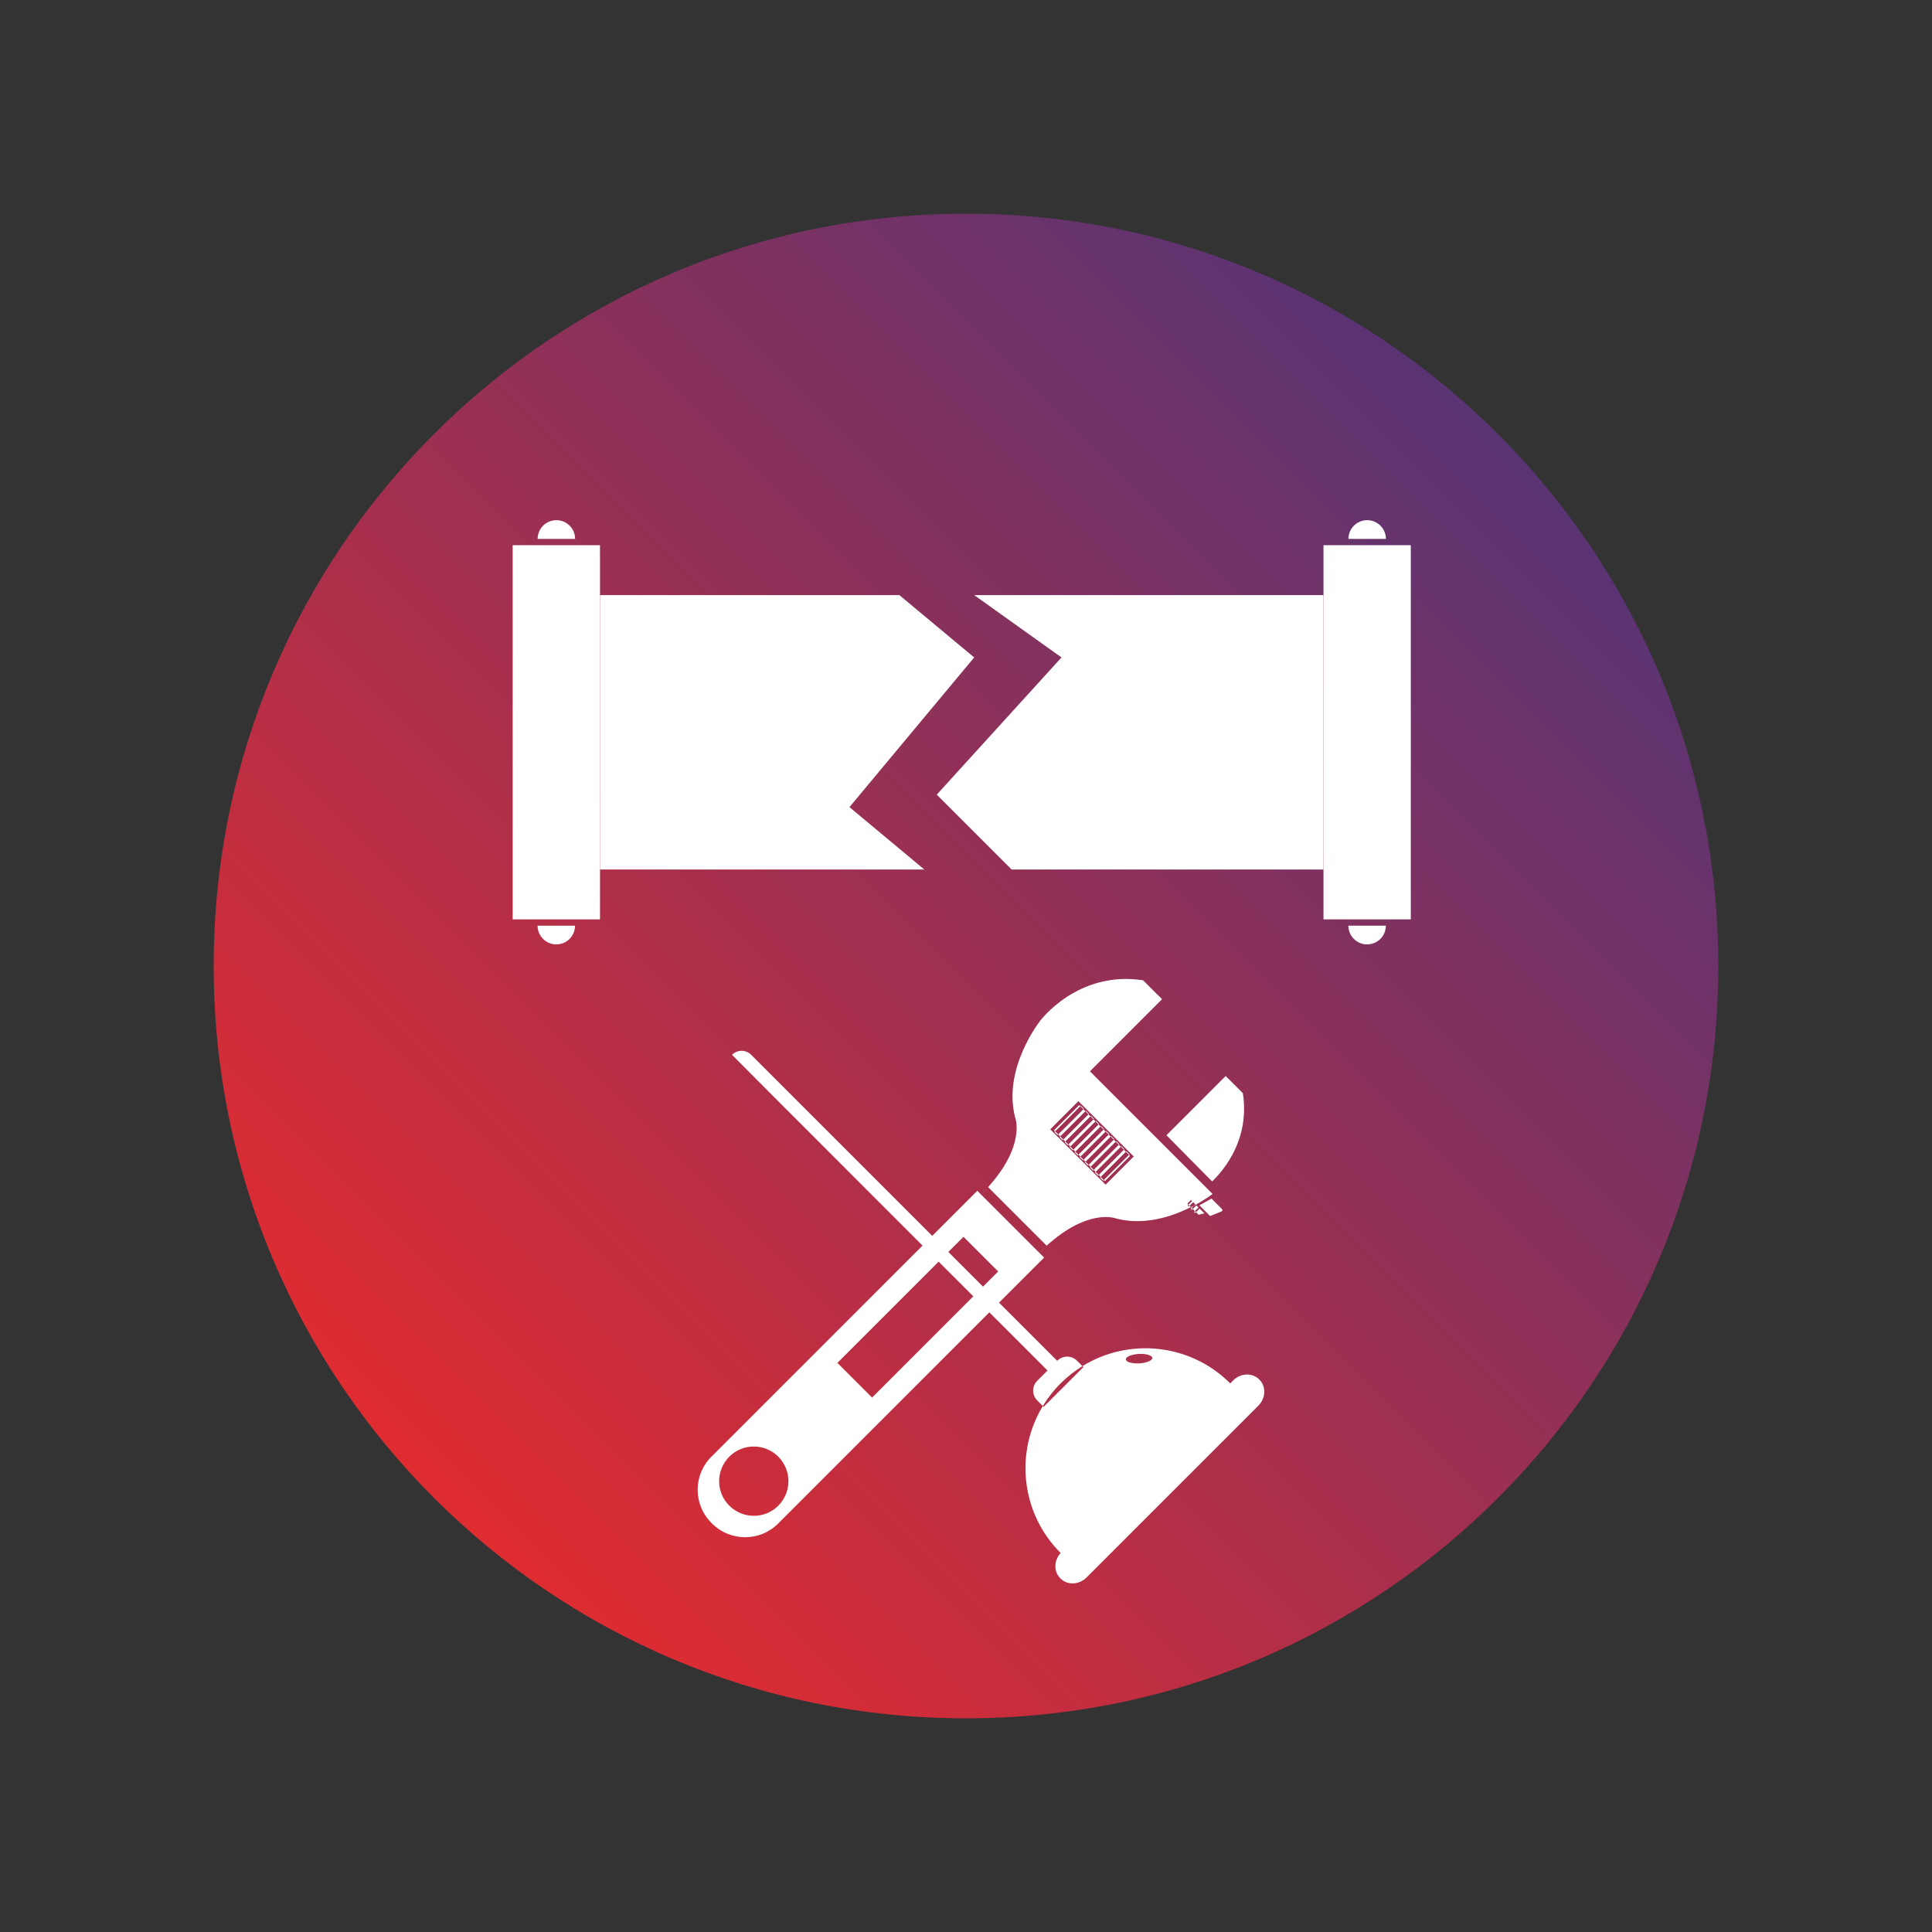
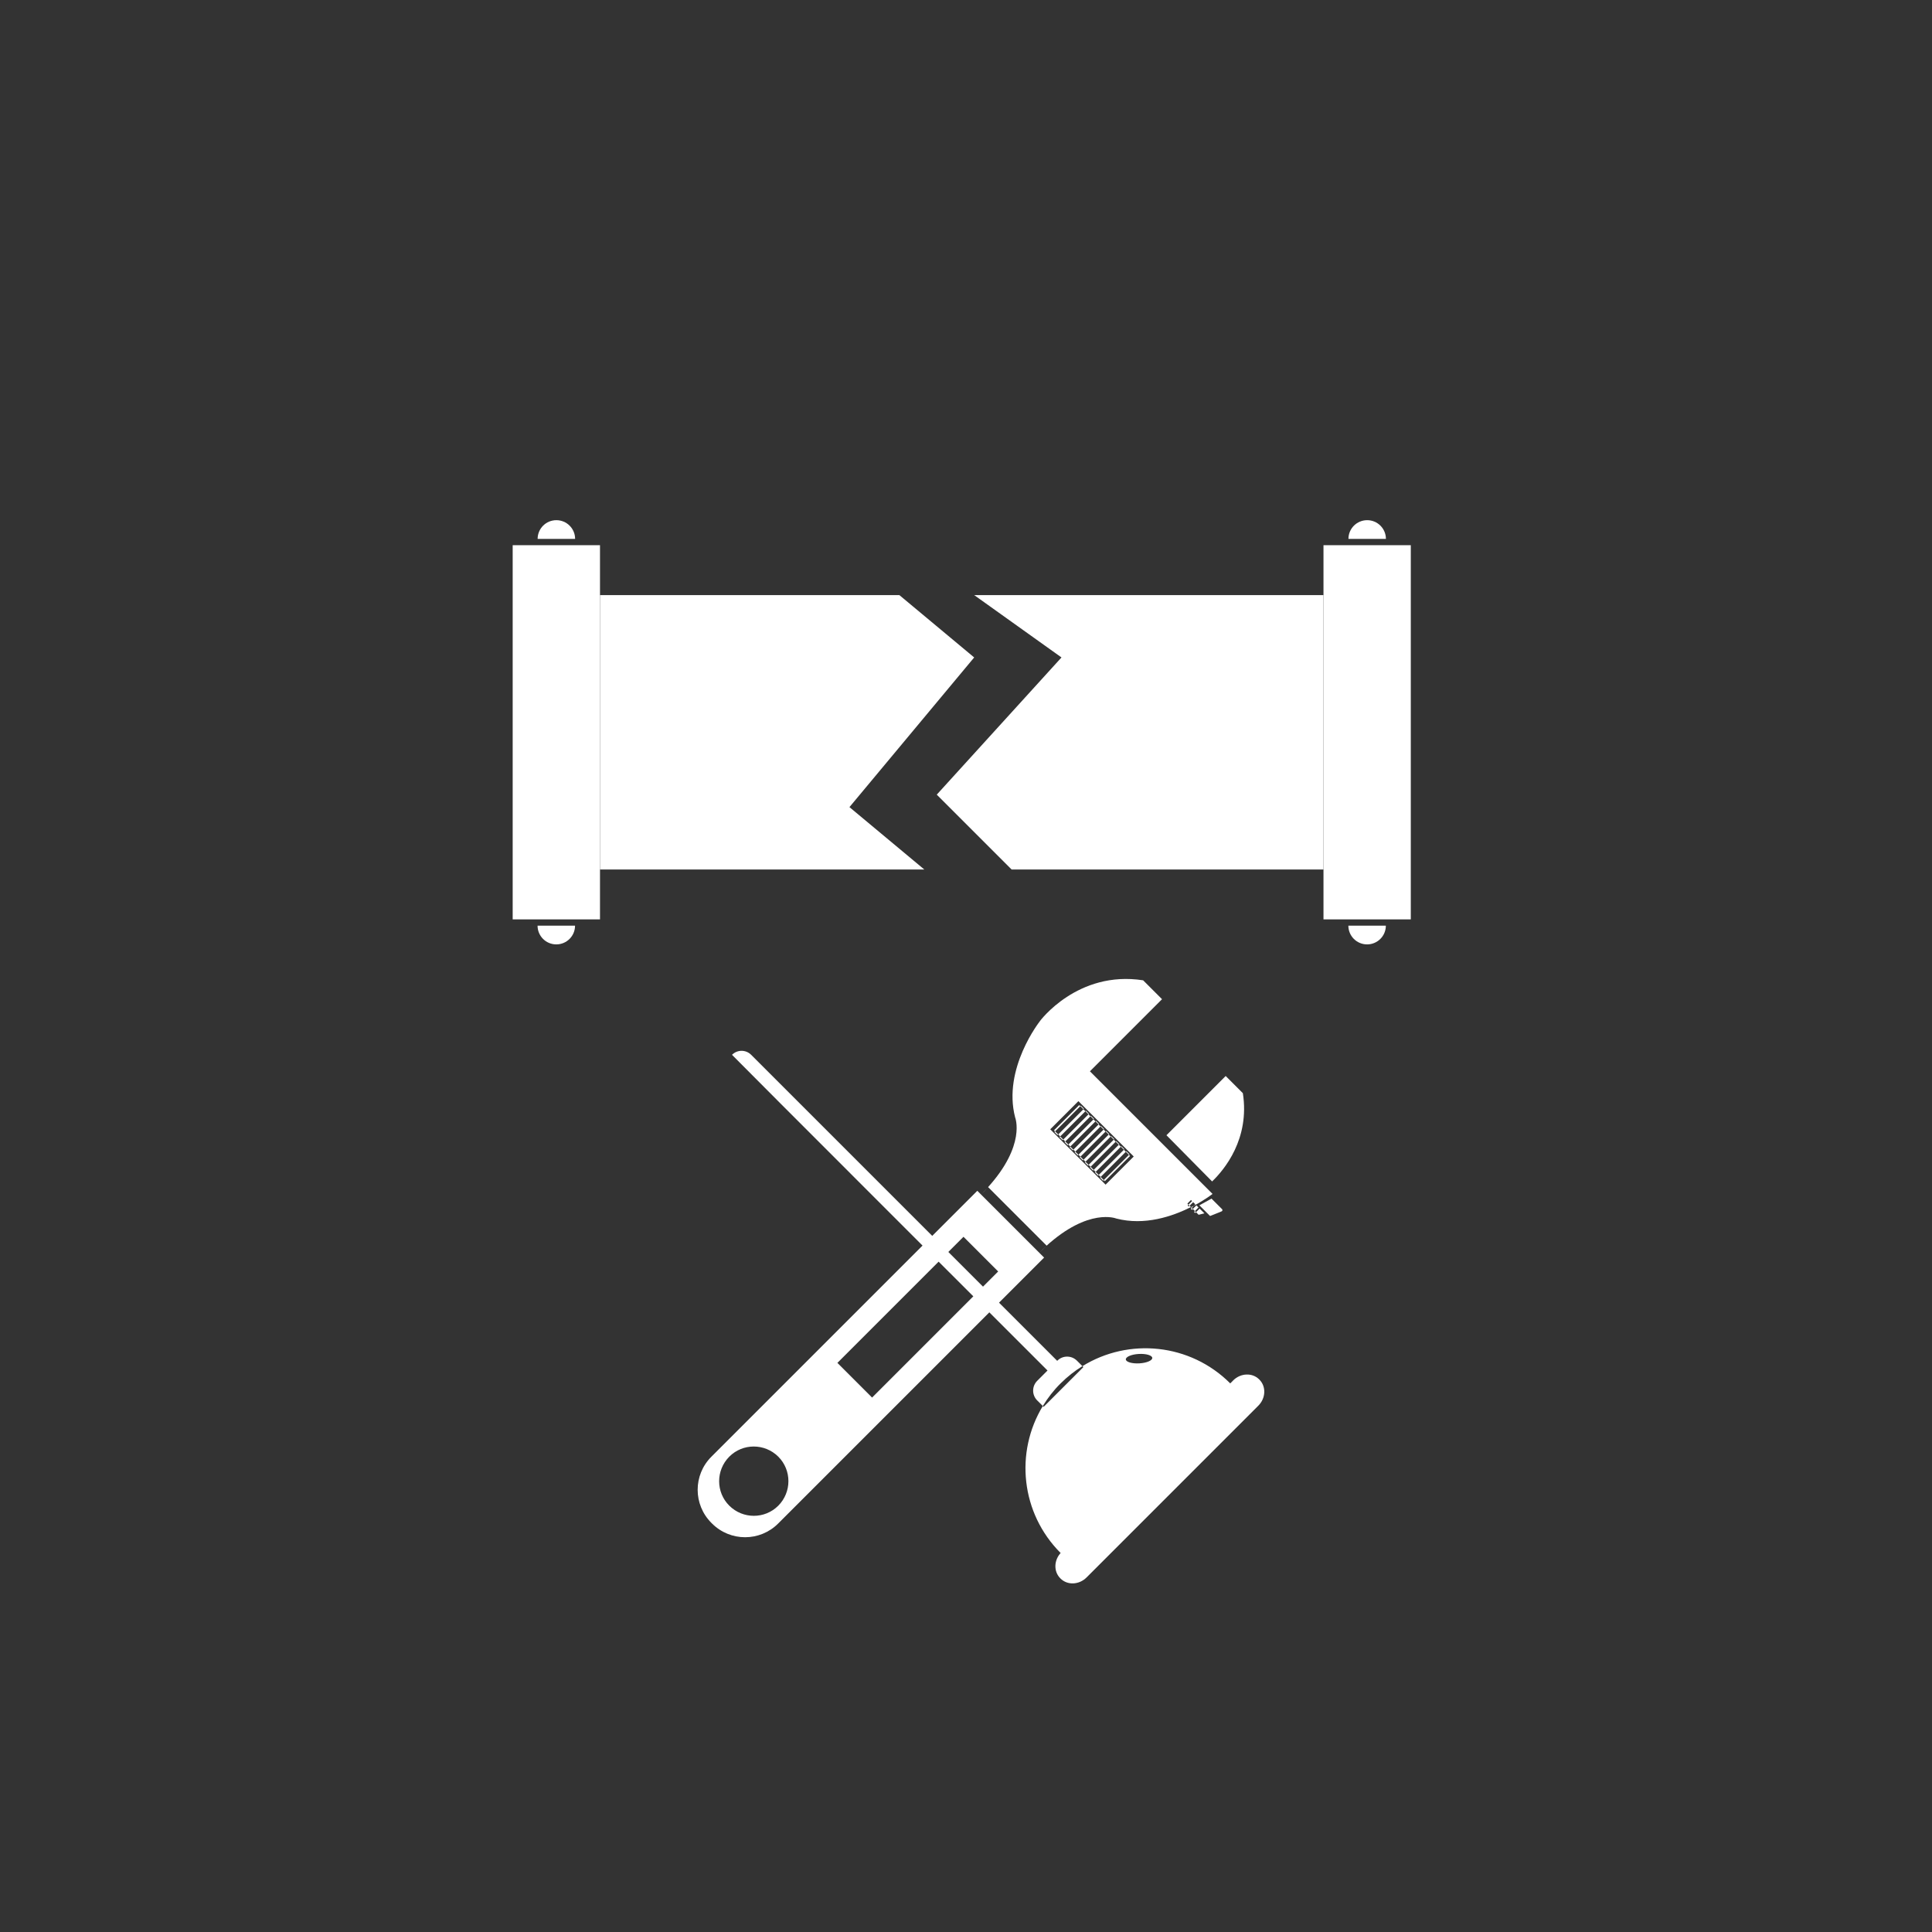
<svg xmlns="http://www.w3.org/2000/svg" id="a" viewBox="0 0 283.46 283.46">
  <rect x="0" y="0" width="283.46" height="283.46" fill="#333333" stroke="none" />
  <defs>
    <style>.e{fill:url(#d);}.f{fill:url(#c);}.g{fill:none;}.h{fill:#fff;}.i{clip-path:url(#b);}</style>
    <clipPath id="b">
      <path class="g" d="M-272.11,141.73c0,60.96,49.42,110.38,110.38,110.38s110.38-49.42,110.38-110.38S-100.77,31.35-161.73,31.35s-110.38,49.42-110.38,110.38" />
    </clipPath>
    <linearGradient id="c" x1="-3822.58" y1="526.71" x2="-3821.16" y2="526.71" gradientTransform="translate(596458.97 82364.9) scale(156.11 -156.11)" gradientUnits="userSpaceOnUse">
      <stop offset="0" stop-color="#3e3581" />
      <stop offset=".3" stop-color="#40347f" />
      <stop offset=".46" stop-color="#48347b" />
      <stop offset=".58" stop-color="#553375" />
      <stop offset=".68" stop-color="#68326b" />
      <stop offset=".77" stop-color="#80305e" />
      <stop offset=".86" stop-color="#9f2e4f" />
      <stop offset=".94" stop-color="#c22c3d" />
      <stop offset="1" stop-color="#e62a2b" />
    </linearGradient>
    <linearGradient id="d" x1="64.42" y1="219.04" x2="250.17" y2="33.3" gradientTransform="matrix(1, 0, 0, 1, 0, 0)" gradientUnits="userSpaceOnUse">
      <stop offset="0" stop-color="#df2c31" />
      <stop offset="1" stop-color="#3f3580" />
    </linearGradient>
  </defs>
  <g class="i">
    <rect class="f" x="-317.82" y="-14.36" width="312.18" height="312.18" transform="translate(-150.59 -73.03) rotate(-45.8)" />
  </g>
-   <path class="e" d="M31.35,141.73c0,60.96,49.42,110.38,110.38,110.38s110.38-49.42,110.38-110.38S202.7,31.35,141.73,31.35,31.35,80.77,31.35,141.73" />
  <g>
    <polygon class="h" points="124.63 118.42 142.93 96.46 131.95 87.31 88.03 87.31 88.03 127.57 135.61 127.57 124.63 118.42" />
    <polygon class="h" points="142.93 87.31 155.74 96.46 137.44 116.59 148.42 127.57 194.18 127.57 194.18 87.31 142.93 87.31" />
    <g>
      <rect class="h" x="194.18" y="79.99" width="12.81" height="54.9" />
      <circle class="h" cx="200.58" cy="106.52" r="2.75" />
      <path class="h" d="M197.84,79.07c0-1.52,1.23-2.75,2.75-2.75s2.75,1.23,2.75,2.75" />
      <path class="h" d="M203.33,135.81c0,1.52-1.23,2.75-2.75,2.75s-2.75-1.23-2.75-2.75" />
    </g>
    <g>
      <rect class="h" x="75.22" y="79.99" width="12.81" height="54.9" />
      <circle class="h" cx="81.62" cy="106.52" r="2.75" />
      <path class="h" d="M78.88,79.07c0-1.52,1.23-2.75,2.75-2.75s2.75,1.23,2.75,2.75" />
      <path class="h" d="M84.37,135.81c0,1.52-1.23,2.75-2.75,2.75s-2.75-1.23-2.75-2.75" />
    </g>
  </g>
  <polygon class="h" points="159.49 156.58 159.68 156.27 159.49 156.58 159.49 156.58" />
  <g>
    <g>
      <path class="h" d="M179.29,177.4l-1.54-1.54-1.78,.98,1.1,1.1,.47,.47,1.69-.68c.13-.05,.17-.23,.07-.33Z" />
      <rect class="h" x="175.05" y="177.05" width=".75" height=".44" transform="translate(-73.97 175.96) rotate(-45)" />
      <path class="h" d="M174.74,177.12l.1,.1,.32-.32c-.14,.07-.28,.14-.42,.22Z" />
      <polygon class="h" points="175.48 177.85 175.86 178.23 176.71 178.02 176 177.32 175.48 177.85" />
      <rect class="h" x="175.24" y="177.72" width=".18" height=".23" transform="translate(-74.39 176.06) rotate(-45)" />
      <rect class="h" x="174.77" y="177.25" width=".18" height=".23" transform="translate(-74.2 175.59) rotate(-45)" />
      <path class="h" d="M143.39,174.71l-39.02,39.02c-2.68,2.68-2.68,7.02,0,9.7l.1,.1c2.68,2.68,7.02,2.68,9.7,0l39.02-39.02-.71-.71-8.54-8.54-.55-.55Zm-2.03,6.75l5.09,5.09-18.5,18.5-5.09-5.09,18.5-18.5Zm-27.17,32.26c1.98,1.98,1.98,5.2,0,7.19s-5.2,1.98-7.19,0-1.98-5.2,0-7.19,5.2-1.98,7.19,0Z" />
      <path class="h" d="M177.32,173.82s.05-.05,.08-.07c-.03,.02-.06,.05-.08,.07Z" />
      <path class="h" d="M177.17,173.94l.07-.06-.07,.06Z" />
      <path class="h" d="M182.35,160.39l-2.52-2.52-8.69,8.69,6.7,6.78c1.82-1.75,5.55-6.26,4.51-12.95Z" />
      <path class="h" d="M177.68,173.49s.07-.06,.1-.1c-.03,.03-.07,.07-.1,.1Z" />
      <path class="h" d="M177.06,174.03l.05-.04-.05,.04Z" />
      <path class="h" d="M177.49,173.67s.06-.06,.09-.08c-.03,.03-.06,.06-.09,.08Z" />
      <path class="h" d="M176.97,174.1l.04-.03-.04,.03Z" />
      <path class="h" d="M176.92,174.14h0Z" />
      <path class="h" d="M177.58,173.58s.07-.06,.1-.09c-.03,.03-.07,.06-.1,.09Z" />
      <path class="h" d="M177.4,173.74s.06-.05,.09-.08c-.03,.03-.06,.05-.09,.08Z" />
      <path class="h" d="M176.9,174.16h0Z" />
      <path class="h" d="M177.84,173.33l-.06,.06s.04-.04,.06-.06h0Z" />
      <path class="h" d="M177.24,173.88l.07-.06-.07,.06Z" />
      <path class="h" d="M177.01,174.07l.05-.04-.05,.04Z" />
      <path class="h" d="M176.93,174.13l.04-.03-.04,.03Z" />
      <path class="h" d="M177.11,173.99s.04-.03,.06-.05l-.06,.05Z" />
      <path class="h" d="M174.41,177.03l-.16-.16,.12-.12-.16-.16,.53-.53,.16,.16-.53,.53,.16,.16,.53-.53,.31,.31-.21,.21c1.7-.9,2.74-1.73,2.74-1.73l-1.01-1.01-6.68-6.68-10.3-10.3,10.58-10.58-2.77-2.77c-9.64-1.5-15.16,6-15.16,6h.01s-5.5,6.94-3.63,14.12c0,0,1.65,4.05-4.06,10.32l.09-.1,8.59,8.59-.1,.09c6.28-5.72,10.32-4.07,10.32-4.07,4.17,1.08,8.25-.32,10.95-1.68l-.21-.21-.12,.12Zm-12.2-3.22l-8.12-8.12,4.13-4.13,8.12,8.12-4.13,4.13Z" />
      <rect class="h" x="160.58" y="170.48" width="5.23" height=".41" transform="translate(-72.9 165.39) rotate(-45)" />
      <rect class="h" x="161.26" y="171.25" width="5.23" height=".23" transform="translate(-73.18 166.07) rotate(-45)" />
      <rect class="h" x="155.38" y="165.28" width="5.23" height=".41" transform="translate(-70.74 160.19) rotate(-45)" />
      <rect class="h" x="156.86" y="166.77" width="5.23" height=".41" transform="translate(-71.36 161.67) rotate(-45)" />
      <rect class="h" x="157.61" y="167.51" width="5.23" height=".41" transform="translate(-71.67 162.42) rotate(-45)" />
      <rect class="h" x="158.35" y="168.25" width="5.23" height=".41" transform="translate(-71.97 163.16) rotate(-45)" />
      <rect class="h" x="159.09" y="169" width="5.23" height=".41" transform="translate(-72.28 163.9) rotate(-45)" />
      <rect class="h" x="159.84" y="169.74" width="5.23" height=".41" transform="translate(-72.59 164.65) rotate(-45)" />
      <rect class="h" x="156.12" y="166.02" width="5.23" height=".41" transform="translate(-71.05 160.93) rotate(-45)" />
      <rect class="h" x="154.63" y="164.54" width="5.23" height=".41" transform="translate(-70.43 159.44) rotate(-45)" />
      <rect class="h" x="153.95" y="163.95" width="5.23" height=".23" transform="translate(-70.15 158.76) rotate(-45)" />
      <rect class="h" x="154.91" y="165.95" width=".14" height=".64" transform="translate(-72.18 158.28) rotate(-45)" />
      <rect class="h" x="158.71" y="162.16" width=".1" height=".64" transform="translate(-68.39 159.85) rotate(-45)" />
      <rect class="h" x="159.45" y="162.91" width=".1" height=".64" transform="translate(-68.7 160.59) rotate(-45)" />
      <rect class="h" x="155.65" y="166.69" width=".14" height=".64" transform="translate(-72.48 159.03) rotate(-45)" />
      <rect class="h" x="160.2" y="163.65" width=".1" height=".64" transform="translate(-69.01 161.34) rotate(-45)" />
      <rect class="h" x="156.4" y="167.43" width=".14" height=".64" transform="translate(-72.79 159.77) rotate(-45)" />
      <rect class="h" x="157.14" y="168.18" width=".14" height=".64" transform="translate(-73.1 160.52) rotate(-45)" />
      <rect class="h" x="160.94" y="164.39" width=".1" height=".64" transform="translate(-69.32 162.08) rotate(-45)" />
      <rect class="h" x="161.68" y="165.14" width=".1" height=".64" transform="translate(-69.63 162.83) rotate(-45)" />
      <rect class="h" x="157.88" y="168.92" width=".14" height=".64" transform="translate(-73.41 161.26) rotate(-45)" />
      <rect class="h" x="162.43" y="165.88" width=".1" height=".64" transform="translate(-69.93 163.57) rotate(-45)" />
      <rect class="h" x="158.63" y="169.66" width=".14" height=".64" transform="translate(-73.72 162) rotate(-45)" />
      <rect class="h" x="163.17" y="166.63" width=".1" height=".64" transform="translate(-70.24 164.31) rotate(-45)" />
      <rect class="h" x="159.37" y="170.41" width=".14" height=".64" transform="translate(-74.02 162.75) rotate(-45)" />
      <rect class="h" x="163.91" y="167.37" width=".1" height=".64" transform="translate(-70.55 165.06) rotate(-45)" />
      <rect class="h" x="160.12" y="171.15" width=".14" height=".64" transform="translate(-74.33 163.49) rotate(-45)" />
      <rect class="h" x="160.86" y="171.89" width=".14" height=".64" transform="translate(-74.64 164.23) rotate(-45)" />
      <rect class="h" x="164.66" y="168.11" width=".1" height=".64" transform="translate(-70.86 165.8) rotate(-45)" />
      <rect class="h" x="165.4" y="168.86" width=".1" height=".64" transform="translate(-71.17 166.54) rotate(-45)" />
      <rect class="h" x="161.6" y="172.64" width=".14" height=".64" transform="translate(-74.95 164.98) rotate(-45)" />
      <path class="h" d="M153.47,182.86c-.32,.29-.65,.6-.98,.94l.98-.94Z" />
      <path class="h" d="M143.95,175.26c.34-.34,.65-.66,.94-.99l-.94,.99Z" />
    </g>
    <g>
      <path class="h" d="M158.81,200.44l-.8-.8c-.8-.8-2.09-.8-2.88,0l-.02,.02-44.9-44.9c-.78-.78-2.03-.78-2.81,0-.03,.03,46.29,46.32,46.29,46.32l-1.42,1.42-.09,.09c-.8,.8-.8,2.09,0,2.88l.82,.82c.72-1.18,1.58-2.3,2.61-3.32s2.06-1.82,3.19-2.53Z" />
      <path class="h" d="M180.93,202.54l-.43,.43c-5.89-5.89-14.91-6.73-21.69-2.53l.14,.14-5.83,5.83-.12-.12c-4.11,6.77-3.24,15.71,2.61,21.56l.11-.11c-1.1,1.1-1.17,2.81-.16,3.82l.04,.04c1.01,1.01,2.72,.94,3.82-.16l25.2-25.2c1.1-1.1,1.17-2.81,.16-3.82l-.04-.04c-1.01-1.01-2.72-.94-3.82,.16Zm-15.75-3.09c-.02-.38,.83-.74,1.9-.8,1.07-.06,1.96,.2,1.98,.58,.02,.38-.83,.74-1.9,.8-1.07,.06-1.96-.2-1.98-.58Z" />
    </g>
  </g>
</svg>